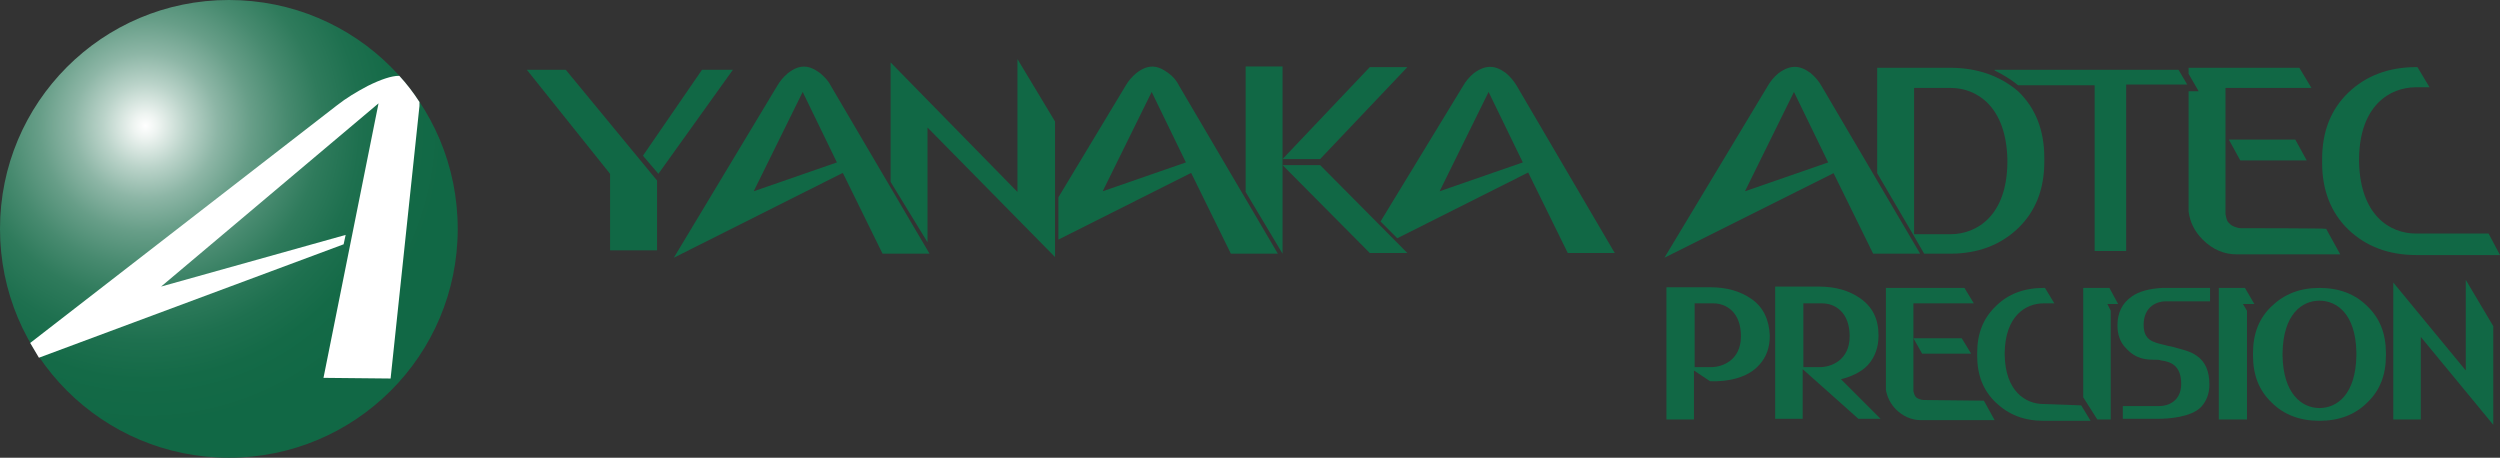
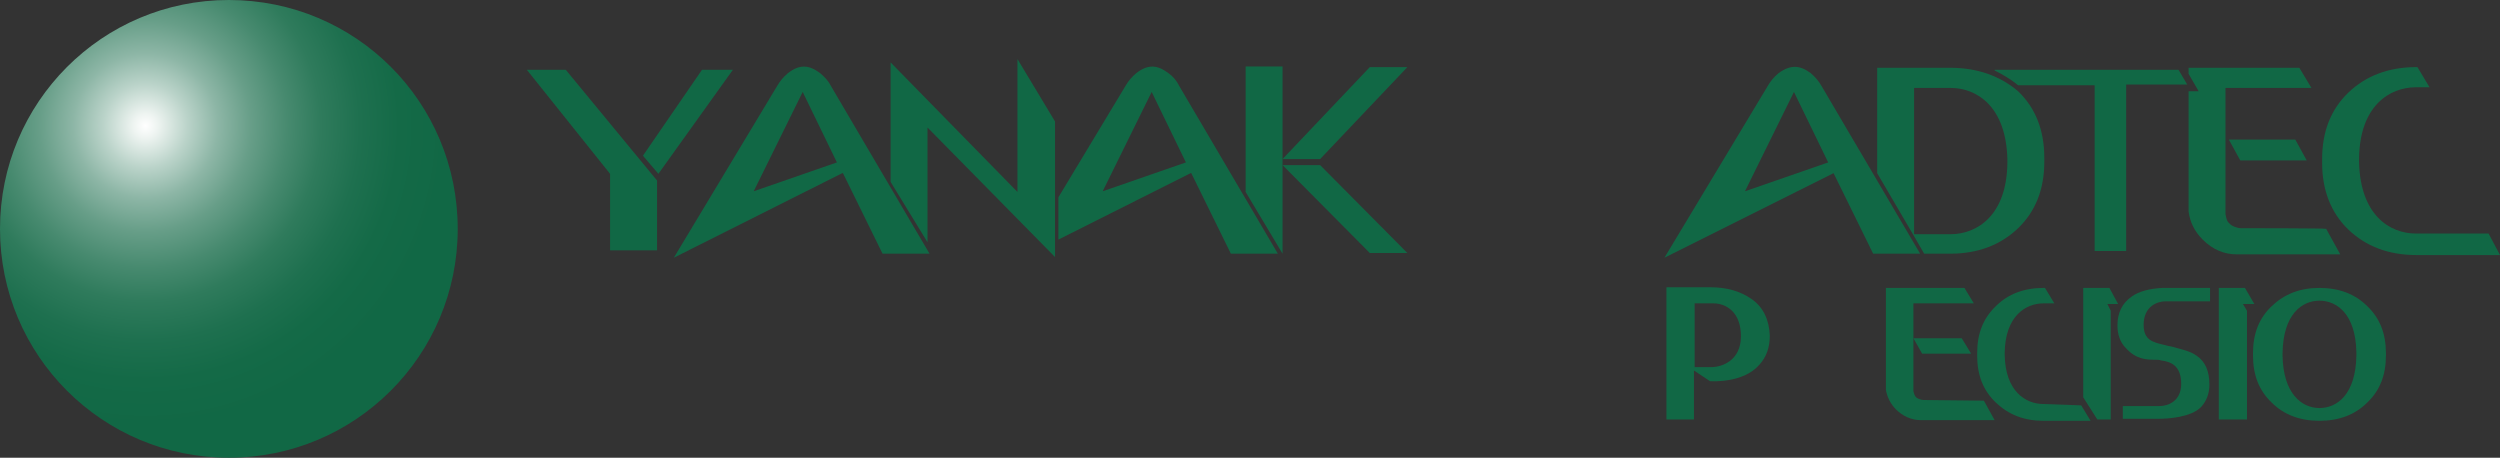
<svg xmlns="http://www.w3.org/2000/svg" xmlns:xlink="http://www.w3.org/1999/xlink" version="1.1" id="_レイヤー_2" x="0px" y="0px" viewBox="0 0 372.5 68.2" style="enable-background:new 0 0 372.5 68.2;" xml:space="preserve">
  <rect x="0" y="0" width="372.5" height="68.2" fill="#333333" stroke="none" />
  <style type="text/css">
	.st0{fill:#116845;}
	.st1{clip-path:url(#SVGID_00000008126965611093904150000014373012990497765562_);}
	.st2{fill:url(#SVGID_00000139269446069839707590000010030021909764713123_);}
	.st3{fill:#FFFFFF;}
</style>
  <g id="_レイヤー_1-2">
    <polygon class="st0" points="315.6,45.3 314.3,42.9 310.4,42.9 310.4,59.2 312.5,62.5 314.5,62.5 314.5,46.3 314,45.3  " />
    <path class="st0" d="M370.8,34.8H360c-4,0-8.3-2.8-8.5-10.6v-0.6c0.1-7.8,4.5-10.6,8.5-10.6h2l-1.8-3h-0.2c-4.1,0-7.5,1.3-10.1,3.8   s-3.9,5.8-3.9,9.9v0.6c0,4,1.3,7.4,3.9,9.9c2.6,2.5,6,3.8,10.1,3.8h12.5L370.8,34.8L370.8,34.8z" />
    <polygon class="st0" points="333.8,23.9 343.7,23.9 342,20.8 332.1,20.8  " />
    <path class="st0" d="M333.9,34c-0.5,0-1.4-0.3-1.7-0.7c-0.4-0.3-0.5-0.8-0.6-1.4V13.1h12.8l-1.8-3h-16.5V11l1.5,2.6h-1.5v17.5   l0,0.4h0c0.2,1.6,0.9,3,2.1,4.2c1.5,1.5,3.2,2.2,5.1,2.2h15.4l-2.1-3.8C346.6,34,333.9,34,333.9,34z" />
    <path class="st0" d="M297.2,10.5c1.2,0.6,2.4,1.3,3.5,2.2h11.4v24.7h4.7V12.6h9.1l-1.3-2.2H297.2L297.2,10.5z" />
    <path class="st0" d="M290.6,10.1h-10.9v15.7l5.5,9.4l0,0l1.5,2.6h3.9c4.1,0,7.5-1.3,10.1-3.8s3.9-5.8,3.9-9.9v-0.6   c0-4.1-1.3-7.4-3.9-9.9C298,11.3,294.6,10.1,290.6,10.1 M285.2,13.1h5.4c4,0,8.3,2.8,8.5,10.6v0.6c-0.1,7.8-4.5,10.6-8.5,10.6h-5.4   V13.1z" />
    <path class="st0" d="M269.8,10.9c-1.6-1.2-3-1.3-4.8,0c-0.7,0.6-1.2,1.2-1.6,1.9L248,38.4l25.2-12.6l5.9,12l7,0l-14.7-25   C271,12.1,270.5,11.5,269.8,10.9 M260,28.5l7.3-14.8l5.1,10.5L260,28.5z" />
    <polygon class="st0" points="335.9,45.3 334.5,42.9 330.6,42.9 330.6,62.5 334.8,62.5 334.8,46.3 334.2,45.3  " />
    <path class="st0" d="M304.5,60.2c-2.7,0-5.7-1.9-5.8-7.3v-0.4c0.1-5.4,3.1-7.3,5.8-7.3h1.6l-1.4-2.3h-0.2c-2.9,0-5.3,0.9-7.1,2.7   c-1.9,1.8-2.8,4.1-2.8,7v0.4c0,2.9,0.9,5.2,2.8,7c1.9,1.8,4.2,2.7,7.1,2.7h7l-1.4-2.3L304.5,60.2L304.5,60.2z" />
    <path class="st0" d="M286.6,59.6c-0.3,0-0.9-0.2-1.1-0.4c-0.2-0.2-0.3-0.5-0.4-0.9V45.2h9l-1.4-2.3H281v14.8l0,0.4h0   c0.2,1.1,0.7,2.1,1.5,2.9c1,1,2.3,1.6,3.7,1.6h11l-1.6-2.9L286.6,59.6L286.6,59.6z" />
    <polygon class="st0" points="286.4,52.7 293.7,52.7 292.3,50.4 285.1,50.4  " />
-     <path class="st0" d="M278.3,54.4c1.1-1.2,1.6-2.7,1.6-4.4c0-2.5-0.9-4.3-2.8-5.6c-1.6-1.1-3.6-1.7-6.1-1.7h-6.5v19.7h4.1v-7.4   l8.3,7.4h3.3l-5.9-5.9C275.6,56.2,277.3,55.5,278.3,54.4 M268.6,45.2h2.9c1.9,0,4.1,1.3,4.1,4.9s-2.8,4.6-4.4,4.6h-2.5V45.2z" />
    <path class="st0" d="M260.9,44.5c-1.6-1.1-3.6-1.7-6.1-1.7h-6.5v19.7h4.1v-7.3l2.4,1.6h0.1c0.2,0,4.8,0.3,7.2-2.4   c1.1-1.2,1.6-2.6,1.6-4.4C263.6,47.6,262.7,45.7,260.9,44.5 M252.4,45.2h2.9c1.9,0,4.1,1.3,4.1,4.9s-2.8,4.6-4.4,4.6h-2.5V45.2z" />
-     <polygon class="st0" points="367.4,41.7 367.4,55.2 356.6,42.1 356.6,62.5 360.7,62.5 360.7,50.2 371.5,63.3 371.5,48.6  " />
    <path class="st0" d="M345.6,42.9c-2.9,0-5.2,0.9-7.1,2.7c-1.9,1.8-2.8,4.1-2.8,7V53c0,2.9,0.9,5.2,2.8,7c1.8,1.8,4.2,2.7,7.1,2.7   c2.9,0,5.3-0.9,7.1-2.7c1.9-1.8,2.8-4.1,2.8-7v-0.4c0-2.9-0.9-5.2-2.8-7C350.9,43.8,348.5,42.9,345.6,42.9 M351.1,52.5V53   c-0.1,5.8-2.9,7.8-5.5,7.8s-5.4-2.1-5.5-7.8v-0.4c0.1-5.8,2.9-7.8,5.5-7.8S351,46.8,351.1,52.5" />
    <path class="st0" d="M317.6,44.2c-1.4,1-2.1,2.4-2.1,4.3c0,1.3,0.4,2.5,1.2,3.3c1.5,1.7,3,1.8,4.4,1.8c0.3,0,0.6,0,0.9,0.1   c1.5,0.2,3,0.8,3,3.5c0,2.6-2,3.3-3.2,3.3h-5.5v1.9h4.8c0,0,0.2,0,0.5,0c1.4,0,4.9-0.2,6.4-1.8c0.8-0.9,1.2-2,1.2-3.3   c0-2-0.6-3.4-1.9-4.3c-1-0.7-2.1-0.9-3.5-1.3c-0.3-0.1-0.6-0.1-0.9-0.2l-0.4-0.1c-1.7-0.4-3.1-0.7-3.1-3c0-2.8,2.1-3.5,3.2-3.5h6.7   v-2h-7.1C320.3,43,318.7,43.4,317.6,44.2" />
-     <path class="st0" d="M226,12.8c-0.4-0.7-1-1.4-1.6-1.9c-1.6-1.2-3-1.3-4.8,0c-0.7,0.6-1.2,1.2-1.6,1.9L205.7,33l2.5,2.5l19.5-9.8   l5.9,12l7,0L226,12.8L226,12.8z M214.5,28.5l7.3-14.8l5.1,10.5L214.5,28.5L214.5,28.5z" />
    <polygon class="st0" points="185.6,28.6 191.1,37.8 191.1,13.2 191.1,13.2 191.1,9.9 185.6,9.9  " />
    <polygon class="st0" points="209.7,10 204.1,10 191.1,23.7 196.7,23.7  " />
    <polygon class="st0" points="191.1,24.6 204.1,37.7 209.7,37.7 196.7,24.6  " />
    <polygon class="st0" points="151.6,28.6 132.7,9.3 132.7,27.1 138.2,36.1 138.2,19 157.2,38.3 157.2,18.1 151.6,8.8  " />
    <path class="st0" d="M122.2,10.9c-1.6-1.2-3-1.4-4.8,0c-0.7,0.6-1.2,1.2-1.6,1.9l-15.4,25.6l25.1-12.6l0.1,0l5.9,12l7,0l-14.7-25   C123.4,12,122.8,11.4,122.2,10.9 M112.3,28.5l7.3-14.8l5.1,10.5L112.3,28.5z" />
    <polygon class="st0" points="78.5,10.4 90.9,25.9 90.9,37.3 97.9,37.3 97.9,26.9 84.3,10.4  " />
    <polygon class="st0" points="104.6,10.4 95.8,23.2 98.1,25.9 109.2,10.4  " />
    <path class="st0" d="M174.1,10.9c-1.6-1.2-3-1.4-4.8,0c-0.7,0.6-1.2,1.2-1.6,1.9l-10,16.6v6.3l19.7-9.9l0.1,0l5.9,12l7,0l-14.7-25   C175.3,12,174.8,11.4,174.1,10.9 M164.3,28.5l7.3-14.8l5.1,10.5L164.3,28.5L164.3,28.5z" />
    <g>
      <defs>
        <path id="SVGID_1_" d="M0,34.1C0,53,15.3,68.2,34.1,68.2S68.2,53,68.2,34.1S53,0,34.1,0S0,15.3,0,34.1" />
      </defs>
      <clipPath id="SVGID_00000156552815584055736300000001069846874592559038_">
        <use xlink:href="#SVGID_1_" style="overflow:visible;" />
      </clipPath>
      <g style="clip-path:url(#SVGID_00000156552815584055736300000001069846874592559038_);">
        <radialGradient id="SVGID_00000145048939079024457380000007853281321417642677_" cx="-603.69" cy="-130.596" r="1" gradientTransform="matrix(45.01 0 0 45.01 27193.738 5896.871)" gradientUnits="userSpaceOnUse">
          <stop offset="0" style="stop-color:#FFFFFF" />
          <stop offset="0" style="stop-color:#FFFFFF" />
          <stop offset="4.000000e-02" style="stop-color:#EEF4F1" />
          <stop offset="0.14" style="stop-color:#BAD3C9" />
          <stop offset="0.24" style="stop-color:#8DB6A6" />
          <stop offset="0.35" style="stop-color:#679E88" />
          <stop offset="0.47" style="stop-color:#478A6F" />
          <stop offset="0.58" style="stop-color:#2F7B5C" />
          <stop offset="0.71" style="stop-color:#1E704F" />
          <stop offset="0.84" style="stop-color:#146A47" />
          <stop offset="1" style="stop-color:#116845" />
        </radialGradient>
        <rect style="fill:url(#SVGID_00000145048939079024457380000007853281321417642677_);" width="68.2" height="68.2" />
      </g>
    </g>
-     <path class="st3" d="M62.5,15.2c-0.9-1.4-1.9-2.7-3-3.9c0,0-0.1,0-0.1,0c-1,0-2.6,0.5-4.6,1.5c-1.7,0.9-3.2,1.8-4.6,2.9L4.5,51.1   c0.4,0.7,0.9,1.5,1.3,2.2l45.4-16.9l0.3-1.4L24,42.7l32.4-27.3l-8.2,40.9l10,0.1l4.3-40.6C62.5,15.5,62.5,15.4,62.5,15.2" />
  </g>
</svg>